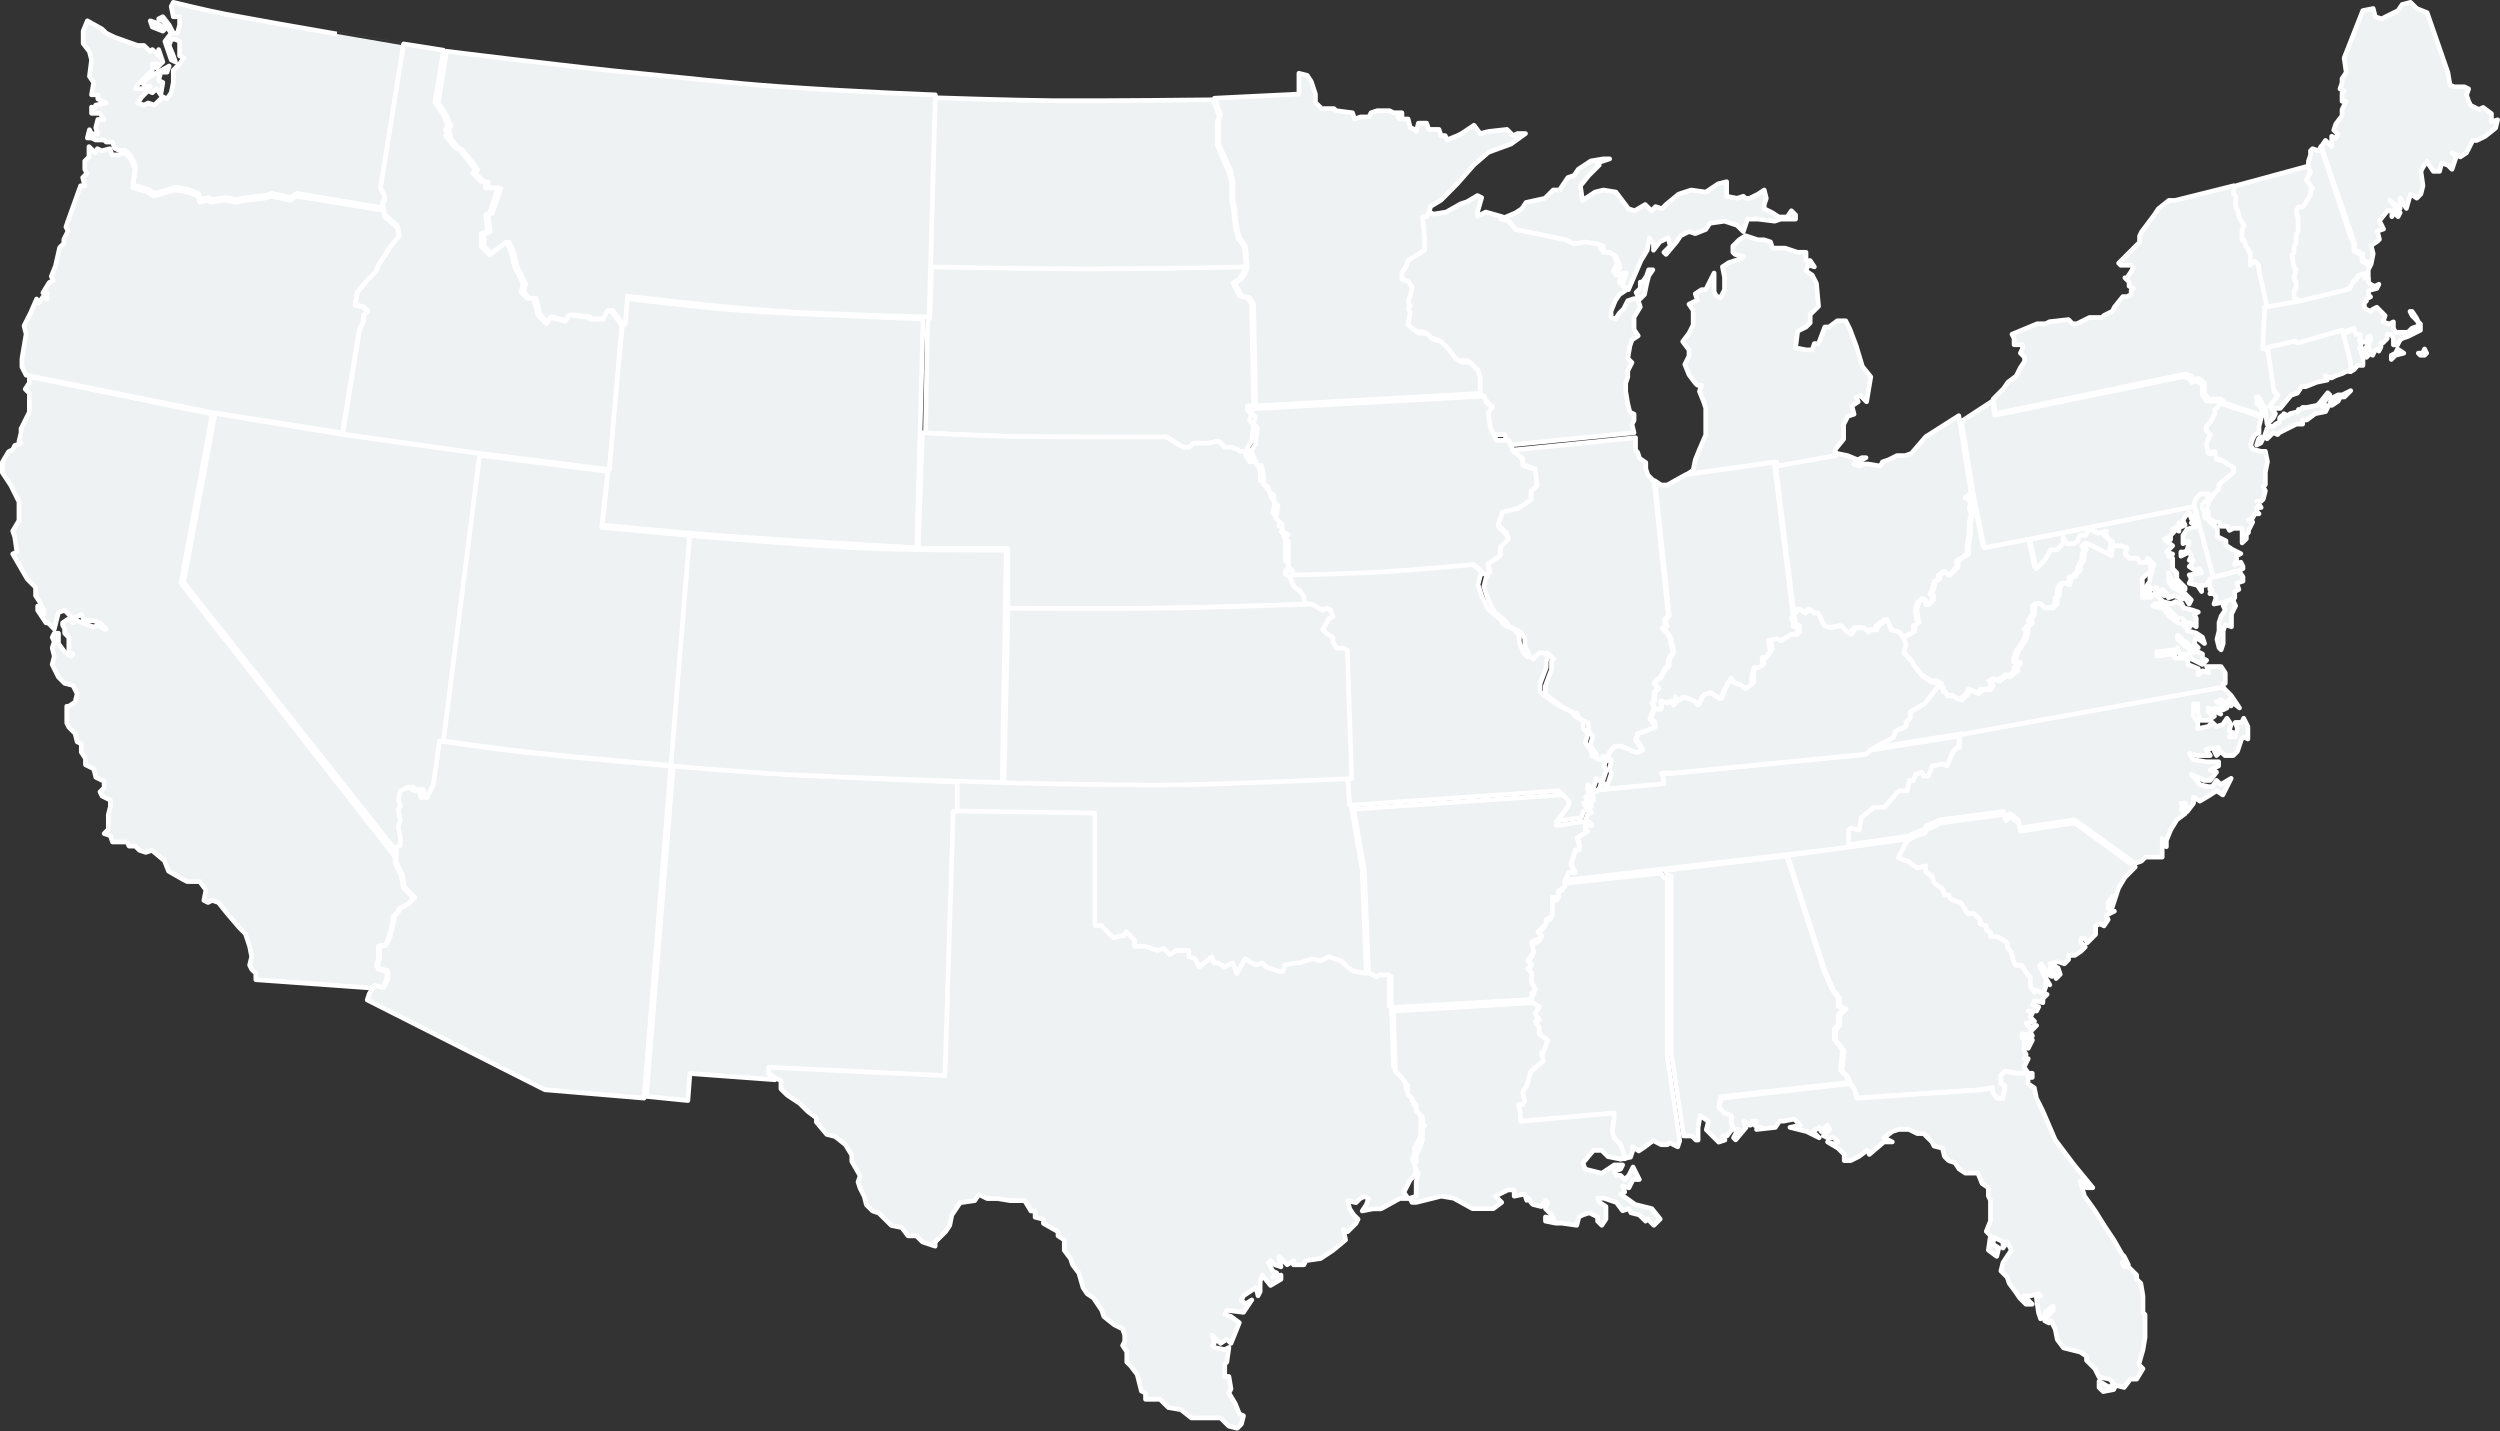
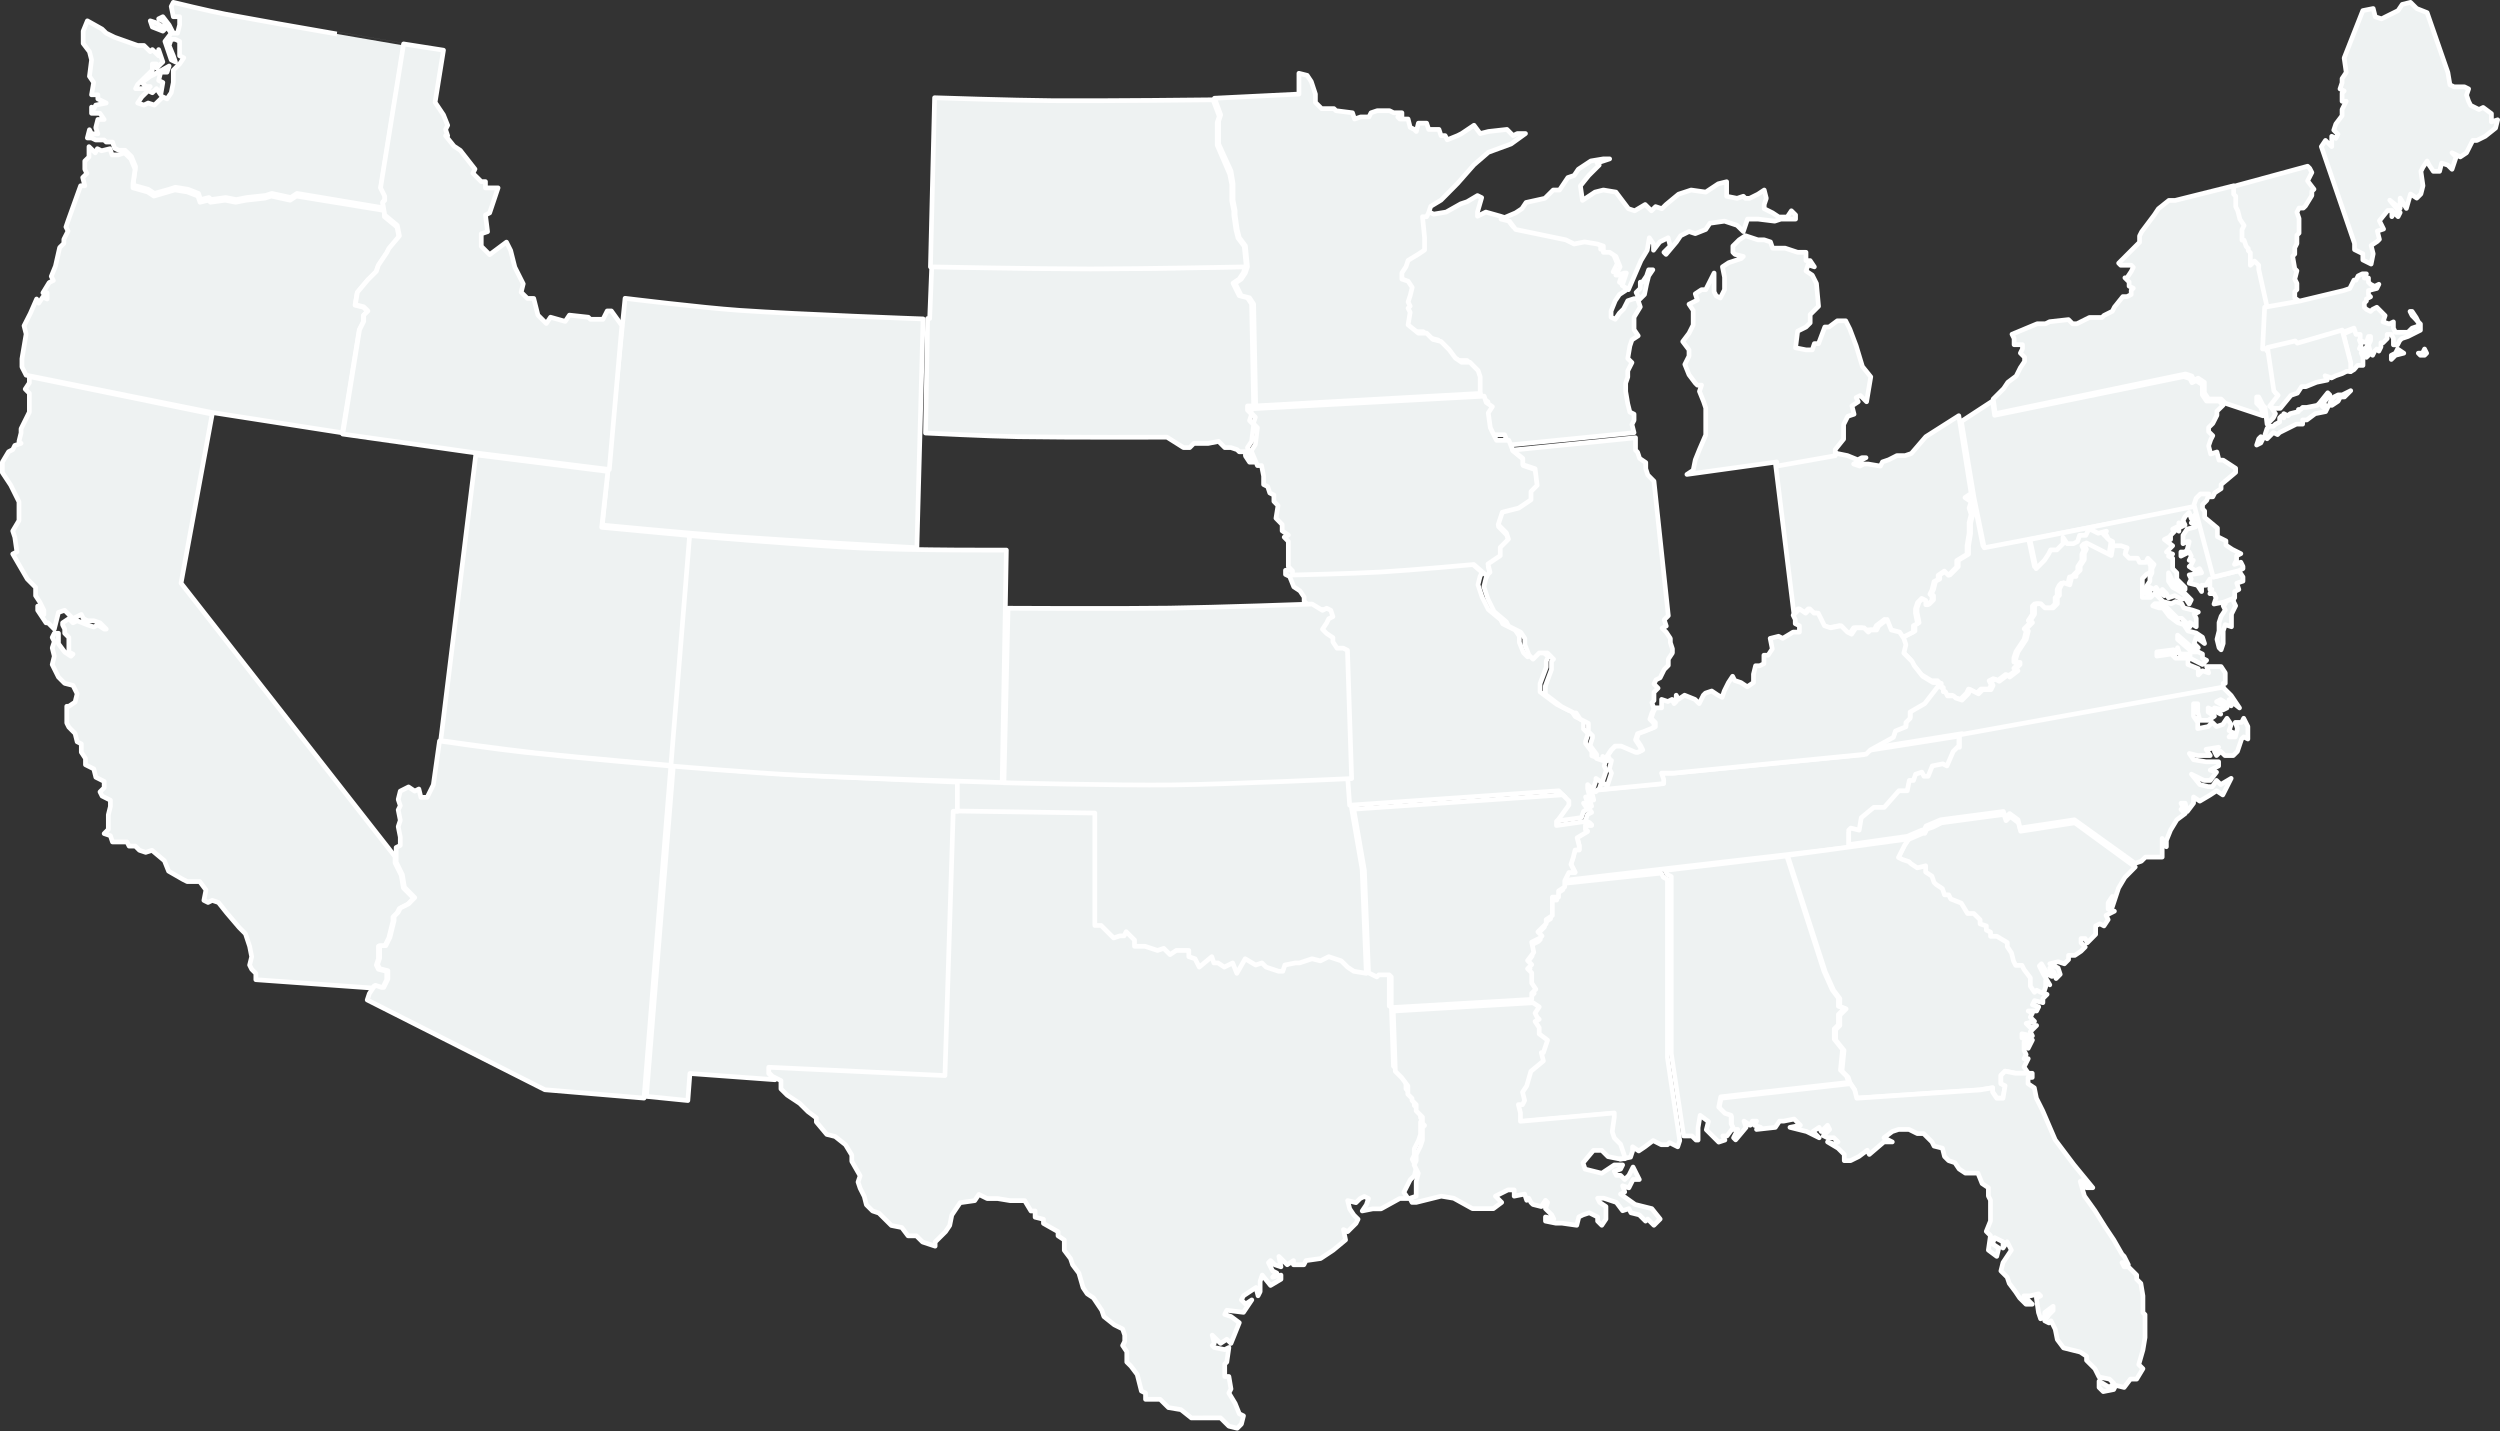
<svg xmlns="http://www.w3.org/2000/svg" width="1062" height="608" viewBox="0 0 1062 608">
  <rect x="0" y="0" width="1062" height="608" fill="#333333" stroke="none" />
  <g fill="#EEF2F2" fill-rule="evenodd" stroke="#FFF" stroke-linecap="round" stroke-linejoin="round" stroke-width="2">
    <path d="M313.042 130.827c-16.171-1.12-48.513-5.108-48.513-5.108l-9.671 96.343s35.925 3.466 53.887 4.761c26.582 1.916 79.746 4.873 79.746 4.873l2.638-97.219s-52.058-1.85-78.087-3.65zM604.462 88.212L603.575 90.839 601.802 90.839 602.689 99.598 602.689 104.853 595.595 109.232 594.708 111.86 592.934 114.487 592.934 117.115 595.595 117.991 597.368 120.618 596.481 124.122 595.595 126.749 596.481 128.501 595.595 129.377 596.481 131.128 595.595 136.383 600.028 139.887 603.575 139.887 606.236 142.514 609.783 143.39 613.33 146.894 615.99 150.397 618.65 152.149 622.197 152.149 625.744 155.652 626.631 158.28 626.631 165.286 627.518 165.286 628.405 167.914 631.065 169.666 629.291 172.293 630.178 178.424 632.838 183.679 638.159 183.679 639.932 188.059 693.138 182.803 692.251 179.3 693.138 177.548 693.138 174.921 691.364 174.045 690.478 170.542 689.591 165.286 689.591 161.783 690.478 159.156 690.478 156.528 692.251 153.025 690.478 151.273 691.364 146.018 692.251 143.39 694.911 141.639 693.138 139.011 693.138 133.756 695.798 129.377 694.911 126.749 697.572 124.122 698.458 119.742 699.345 116.239 701.119 113.611 699.345 113.611 698.458 116.239 696.685 118.866 695.798 118.866 695.798 121.494 694.025 123.246 694.911 124.997 694.025 125.873 693.138 125.873 690.478 126.749 688.704 130.253 686.931 132.004 685.157 134.632 683.384 133.756 683.384 131.128 685.157 126.749 686.931 124.122 689.591 122.37 689.591 120.618 686.931 118.866 688.704 113.611 687.817 113.611 685.157 114.487 684.27 114.487 686.044 110.984 684.27 106.605 681.61 104.853 678.95 104.853 678.95 102.225 676.29 101.349 670.082 100.474 666.535 101.349 662.988 99.598 651.46 96.97 641.706 95.219 639.046 91.715 636.385 90.839 630.178 89.088 626.631 90.839 626.631 89.088 628.405 82.957 626.631 82.081 622.197 84.708 619.537 85.584 613.33 89.088 608.009 89.963zM822.105 288.18L822.105 289.062 822.981 289.062 822.981 290.825 823.856 290.825 823.856 292.588 824.732 292.588 825.607 294.351 828.233 294.351 829.109 295.233 831.735 296.114 834.362 293.47 835.237 291.706 838.739 293.47 840.49 291.706 843.991 291.706 844.867 289.943 843.991 288.18 845.742 287.299 847.493 288.18 850.995 285.535 851.87 286.417 855.372 283.772 854.497 282.891 856.248 281.128 856.248 280.246 854.497 280.246 854.497 278.483 855.372 275.838 858.874 270.549 859.75 267.022 858.874 266.141 861.5 263.496 860.625 262.614 862.376 259.97 862.376 256.443 863.251 255.562 865.002 255.562 866.753 257.325 870.255 257.325 872.006 255.562 872.006 252.917 872.881 252.036 872.881 249.391 873.757 247.628 874.632 246.746 877.258 247.628 878.134 244.101 879.885 244.101 879.885 243.22 881.636 241.457 881.636 239.694 883.387 237.049 883.387 234.404 884.262 232.641 883.387 230.878 884.262 229.996 894.767 235.286 895.643 229.996 895.643 228.233 893.892 227.352 893.016 225.588 892.141 225.588 893.016 223.825 889.515 224.707 886.013 222.944 885.137 223.825 884.262 225.588 881.636 225.588 880.76 228.233 879.009 229.115 876.383 229.115 874.632 226.47 874.632 229.115 872.006 231.759 869.379 231.759 868.504 233.523 866.753 236.167 863.251 239.694 860.625 227.352 841.365 230.878 836.988 208.838 834.362 210.602 836.988 212.365 836.112 215.01 836.988 217.654 836.112 221.181 836.112 225.588 835.237 230.878 835.237 234.404 830.86 237.049 830.86 239.694 827.358 243.22 825.607 241.457 822.981 243.22 822.981 244.983 821.23 245.865 820.354 249.391 819.479 251.154 820.354 252.036 820.354 253.799 818.604 255.562 817.728 255.562 817.728 253.799 815.977 252.917 814.226 254.68 813.351 257.325 813.351 259.088 814.226 263.496 812.475 264.378 812.475 267.022 807.223 269.667 808.098 272.312 807.223 275.838 810.725 279.364 811.6 281.128 815.102 285.535 819.479 288.18zM911.766 240.008L913.327 237.93 910.986 234.813 910.206 236.891 910.986 237.93zM161.692 87.276v-2.618l.89-.873v-1.746l-1.78-3.49 9.797-60.221S120.142 9.762 94.913 5.042C87.484 3.652 72.626 0 72.626 0l-.89 1.746.89 4.363h2.672V9.6l-.89 3.491h-1.782l-.89-1.745-.891-1.746-2.672-3.49-1.781.872 1.78.873L69.955 9.6l-1.781.873L65.5 8.728l-2.672-.873.89 2.618 4.454 1.746 1.781-1.746 1.781 2.618-2.672 3.491.891 2.619 1.781 5.236 1.782.873-.89-2.618-1.782-4.364.89-2.618h1.782l1.781.872v6.11l1.781.872-1.78 2.619-2.673 2.618v5.237l-.89 4.363-1.782 2.619-1.781-.873-2.672 2.618-.89.873-2.673-.873-1.781.873-2.672-.873 1.781-2.618 2.672-2.618 1.782.872 1.78-1.745 1.782 2.618.89-5.236-1.78-.873.89-3.491h2.672l.89-2.619-6.234 3.492-1.781.872-3.563 2.619 1.782 1.745h1.78l-1.78.873h-4.454l.89-1.746 3.564-3.49L63.72 28.8v-2.618h1.78v1.745l2.673-2.618-1.781-5.237v2.619l-2.672-2.619-.891.873-2.672-2.618h-2.672l-9.797-3.491-3.563-1.746-1.781-1.745-6.235-3.491-1.781 4.364v5.236L37 20.946l.89 3.491L37 31.42l1.781 2.619-.89 5.236h2.671v1.746l3.563 1.745-4.453.873-.89 1.745-.892-.872v2.618h3.563l1.781 2.618h-2.672l-.89 3.491.89 2.619H37.89L37 54.11l-.89 3.491h1.78l1.782.873h3.562l.891.873h2.672l.89 2.618 1.782.873h2.672l2.672 2.618 1.781 4.364-.89 6.109v1.745l6.234 1.746 2.672 1.745 6.235-1.745 2.672-.873 5.344.873 4.453 1.745.89 2.619 3.563-.873.891.873 6.235-.873 4.453.873 4.453-.873 8.016-.873 2.672-.873 8.016 1.746 2.672-1.746 36.517 6.11z" transform="translate(1 1)" />
    <path d="M943.41 291.068v-1.781h.882v-4.453l-1.762-2.672h-6.164l.88 2.672-2.642-.89-1.761 1.78v-2.671l-4.403-1.782V278.6h-5.284l-1.761-1.781-6.165.89v-1.781l7.045-.89.88 1.78.881-2.671.881 2.672H929.32v1.78l5.284 2.672 1.762-1.78-1.762-.891v-1.781l-1.761-.891h-2.642l-6.165-5.343v-1.782l6.165 5.344h2.642l-1.761-1.781.88-2.672 3.523 2.672-.88-2.672-2.643-1.781-3.522-.89-1.762-2.672-2.642-.89-3.522-2.673-2.642-3.562h-1.761l-2.642-.89.88-.891h3.523l6.164 6.234h1.762l3.522 3.562v-1.78l2.642 1.78v-3.562l-.88-1.781 1.761-.89-2.642-.891-3.523-.89-.88-1.782-2.642-.89-1.761.89-3.523-.89-2.642-2.672v-1.781l-2.642 2.671h-3.523v-8.015l1.762-1.781 1.761-.89v-2.672l-.88-1.781-.881-.891h-2.642l-.88-1.781h-3.524l-1.76-1.781.88-2.672-2.642-.89h-3.523l-.88 5.343-10.568-5.344-.88.891.88 1.781-.88 1.781v2.672l-1.762 2.672v1.78l-1.762 1.782v.89h-1.76l-.882 3.563-2.641-.89-.881.89-.88 1.781v2.672l-.881.89v2.672l-1.762 1.781h-3.522l-1.762-1.781h-1.761l-.88.89v3.563l-1.762 2.672.88.89-2.641 2.672.88.89-.88 3.563-3.523 5.343-.88 2.672v1.78h1.76v.891l-1.76 1.782.88.89-3.522 2.672-.881-.89-3.523 2.671-1.761-.89-1.761.89.88 1.781-.88 1.781h-3.523l-1.761 1.781-3.523-1.78-.88 1.78-2.643 2.672-2.641-.89-.881-.891h-2.642l-.88-1.781h-.881v-1.781h-.881v-1.781h-.88l-6.165 8.015-6.165 3.562v2.672l-1.761 1.78v1.782l-4.403 1.781-.881 2.672-9.687 5.343 38.748-6.234v.89l110.963-20.482zm.882-37.404v1.781l-.881.89.88 1.782-1.76 2.671-.881 2.672v3.562l-.881 3.563.88 3.562.881.89.88-2.671v-5.344l.882-2.671 2.641.89v-5.343l1.762-3.562-.88-1.782v-2.671l-3.523 1.78zM946.614 78.497l32.648-8.884.907.888.906 1.777-1.813 3.554 2.72 3.553-.907.889v1.777l-2.72 4.442-.907.888h-1.814l-.907 1.777.907 2.665V98.042l-.907.889v3.553l-.907 1.777v2.665l-.906.889.906 5.33.907.889-.907 3.553.907 1.777v2.666l-.907.888v2.665l3.628 2.665-15.417 2.666-.907-.889-3.627-15.991v-1.777l-1.814-1.777-1.814 1.777v-5.33l-.907-.889v-.888l-.906-.889-.907-2.665h-.907v-4.442l.907-1.777-1.814-2.665-.907-3.554-.907-1.777V82.94l-.907-.888v-3.554zM201.11 192.215L186.201 313.61s26.788 3.759 40.181 5.199c19.344 2.079 58.031 5.357 58.031 5.357l7.892-97.645-37.706-3.519 2.63-23.751-56.12-7.037zM403.32 342.87l61.068.878v47.475h2.655l5.31 5.274 2.655-.879h1.77l.885-1.758 3.54 3.517v2.637h4.425l5.31 1.758 2.655-.879 2.655 2.638 2.656-1.759h5.31v2.638l2.655.879 1.77 3.517 5.31-4.396.885 2.637h1.77l2.655 1.759 3.54-1.759 1.77 4.396 3.54-6.154 4.426 2.637 2.655-.879 1.77 1.759 5.31 1.758h1.77l.885-2.638 4.425-.879h1.77l5.31-1.758 3.54.88 3.54-1.76 5.31 1.76 2.656 2.637 2.655 1.758 5.31.879 3.54 1.758.885-.879h4.425l.885.88v13.187h.885l.885 25.495 2.655 2.637 2.655 3.517v3.517l1.77 1.758v.88l1.77 1.757v2.638l1.77 1.758.886.88v2.637l.885.879-.885.88v5.274l-.885 2.637-1.77 3.517v2.638l-.886 1.758 1.77 3.516-.884 3.517-1.77 1.758-1.77 3.517-.886 1.758 1.77 2.638h-3.54l-7.965 4.395h-3.54l-4.425.88 1.77-2.638.885-2.637-1.77-.88-1.77.88-1.77 1.758-3.54-.88.885 3.517 1.77 2.638 1.77 1.758-.885 1.759-3.54 3.516-1.77-.879.885 4.396-5.31 4.395-5.31 3.517-6.196.88-.885 1.758h-4.425v-1.759l-2.655 1.759-1.77-1.759-1.77-1.758.885 4.396-2.655-.88-1.77-1.758-.885.88 1.77 3.516 1.77.88-1.77 1.757 3.54-.879v1.759l-4.425 2.637-3.54-4.396-.885 2.638v4.396l-.885 1.758-.885-3.517-5.31 3.517-.886 1.758 1.77 1.758 2.655-1.758-3.54 5.275-7.08-.88-.885 1.76 2.655.878 3.54 2.638-3.54 8.791-1.77-1.758-2.655 1.758-3.54-3.516.885 3.516-.885.88.885.879 4.425.879 1.77-.88-.885 6.155-.885.879v5.275h1.77l.885 5.275-.885 1.758 2.655 4.396 1.77 4.395 1.77.88-.885 3.516-1.77 1.759-3.54-.88-3.54-3.516H505.1l-4.425-3.517-5.31-.879-3.54-3.517h-6.196v-2.637l-1.77-.88-1.77-7.032-2.655-3.517-1.77-1.758v-4.396l-1.77-2.638.885-1.758v-2.637l-.885-2.638-3.54-1.758-4.425-3.517-.885-2.637-3.54-5.275-2.656-1.758-1.77-2.638-1.77-6.154-2.655-3.516-.885-2.638-2.655-3.517v-4.395l-2.655-1.759v-1.758l-6.195-3.516v-1.759l-3.54-.879v-2.637h-1.77l-2.655-4.396H428.1l-5.31-.88h-4.425l-3.54-1.758-1.77 2.638-6.195.879-3.54 5.275-.885 4.396-1.77 2.637-4.425 4.396v1.758l-5.31-1.758-2.656-2.638h-3.54l-2.655-3.516-4.425-.88-5.31-5.274-2.655-.88-2.655-2.637-.885-3.516-1.77-3.517-.885-2.638.885-2.637-3.54-6.154v-2.637l-2.656-4.396-4.425-3.517-3.54-.879-4.425-5.275v-1.758l-3.54-2.638-3.54-3.516-2.655-1.759-2.655-1.758-2.655-2.637v-3.517l-1.77-.88-1.77-.878-2.656-2.638v-2.637l75.228 3.516 3.54-111.652z" transform="translate(1 1)" />
    <path d="M663.67 373L784.431 358.988 784.431 352.858 785.312 351.983 788.838 352.858 789.719 347.604 795.008 343.225 799.416 343.225 805.586 336.22 809.112 336.22 809.993 331.841 811.756 331.841 812.637 329.214 815.282 328.338 816.163 330.089 817.926 330.089 819.689 325.711 824.096 324.835 825.859 325.711 828.504 319.581 830.267 317.829 831.148 317.829 831.148 311.699 792.364 317.829 790.601 319.581 709.506 327.462 704.218 327.462 705.099 330.089 705.099 331.841 677.774 334.468 676.892 335.344 675.129 333.592 675.129 335.344 676.011 338.847 674.248 338.847 675.129 341.474 673.366 341.474 675.129 344.101 673.366 344.977 672.485 347.604 674.248 348.48 675.129 349.355 672.485 349.355 672.485 351.107 673.366 351.983 668.959 354.61 669.841 358.113 669.841 359.864 668.078 359.864 667.196 363.367 666.315 365.994 668.078 369.497 665.433 369.497zM431.846 184.52c-13.226-.228-39.677-1.568-39.677-1.568l.876-48.634h.877l.877-22.106s48.84.884 73.64.884c19.619 0 59.615-.884 59.615-.884l-.877 2.652-1.753 2.653-2.63 1.769 2.63 5.305 3.506.885 1.754 2.652.876 43.329h-2.63v1.768l1.754 1.769-.877 2.652 1.753 1.769-.876 7.074-1.754 2.653 2.63 6.19h-1.753l-1.753-2.653v-1.769h-2.63l-.877-.884-2.63-.884h-2.63l-2.63-2.653-4.384.884h-6.136l-1.754 1.769h-2.63l-7.013-4.422s-41.93.162-62.894-.2zM815.764 352.993L809.568 355.675 807.798 358.357 805.142 363.722 809.568 365.51 810.453 366.404 813.108 368.192 816.649 367.298 816.649 369.98 819.304 371.768 820.189 374.45 821.074 375.344 823.73 377.132 824.615 379.814 826.385 379.814 827.27 381.602 831.696 383.39 834.351 387.86 837.006 387.86 839.662 390.542 839.662 392.33 842.317 393.224 842.317 395.012 844.087 395.906 844.087 397.694 846.743 397.694 851.168 400.376 851.168 402.165 852.938 404.847 853.823 408.423 854.709 410.211 857.364 410.211 858.249 411.999 860.904 415.575 860.904 419.151 862.675 421.833 863.56 420.939 865.33 420.939 867.1 420.939 867.985 418.257 867.985 415.575 869.756 417.363 867.1 412.893 865.33 409.317 866.215 408.423 868.87 412.893 870.641 413.787 869.756 410.211 871.526 411.999 872.411 414.681 874.181 412.893 873.296 410.211 871.526 409.317 869.756 408.423 873.296 407.529 875.951 408.423 877.722 406.635 877.722 404.847 880.377 404.847 883.032 403.059 884.802 401.27 883.032 399.482 883.032 397.694 884.802 397.694 885.688 399.482 887.458 397.694 889.228 395.906 889.228 392.33 890.998 391.436 892.768 392.33 894.539 389.648 893.654 387.86 897.194 386.072 894.539 385.178 894.539 382.496 896.309 379.814 896.309 384.284 898.964 376.238 901.62 371.768 906.045 367.298 880.377 348.523 857.364 352.099 856.479 348.523 852.938 345.841 851.168 347.629 850.283 344.947 823.73 348.523 820.189 350.311 817.534 351.205 816.649 352.993zM994.465 140.858L997.491 153.326 997.491 156.889 999.004 155.998 1000.517 154.217 1002.787 154.217 1002.787 152.436 1002.787 150.655 1002.031 148.873 1002.787 147.092 1001.274 147.092 1002.031 145.311 1001.274 143.53 1002.031 142.64 1002.031 140.858 1001.274 140.858 1000.517 138.187zM832.188 178.015L837.484 210.051 841.897 231.696 931.925 214.38 932.808 211.782 934.573 210.051 938.986 210.051 939.869 208.319 942.516 206.587 942.516 204.856 948.695 199.661 948.695 197.929 943.399 194.466 941.634 194.466 940.751 191.002 938.103 191.868 937.221 188.405 938.103 185.807 938.986 184.076 937.221 182.344 937.221 180.612 938.986 178.881 940.751 175.417 940.751 173.686 943.399 171.088 941.634 169.357 938.986 169.357 936.338 169.357 934.573 166.759 934.573 165.027 934.573 162.43 931.925 160.698 930.16 161.564 929.277 159.832 926.629 158.967 846.31 175.417 845.428 169.357zM144.489 182.864L151.609 139.136 153.389 135.638 153.389 133.014 155.168 131.265 153.389 129.516 149.829 128.641 150.719 123.394 155.168 118.147 158.728 114.649 159.618 112.025 163.178 106.778 164.068 105.028 168.518 99.781 167.628 95.408 162.288 91.036 162.288 88.412 124.909 82.29 122.239 84.039 114.229 82.29 111.559 83.165 103.55 84.039 99.1 84.914 94.65 84.039 88.42 84.914 87.53 84.039 83.97 84.914 83.08 82.29 78.63 80.541 73.29 79.666 64.391 82.29 61.721 80.541 55.491 78.792 55.491 77.043 56.381 70.921 54.601 66.548 51.931 63.925 49.261 64.799 46.591 64.799 45.701 62.175 42.141 63.05 40.361 62.175 39.471 63.925 36.801 61.301 36.801 65.674 35.021 67.423 35.021 70.921 35.911 72.67 34.131 74.419 35.021 77.917 33.241 77.917 27.901 92.785 27.011 95.408 27.901 97.157 27.011 98.907 26.121 100.656 26.121 102.405 24.342 104.154 22.562 112.025 20.782 116.398 21.672 118.147 19.892 119.021 17.222 123.394 19.002 123.394 19.002 126.018 17.222 125.143 15.442 127.767 14.552 126.018 11.882 132.14 9.212 137.387 10.102 140.885 9.212 146.132 8.322 151.38 8.322 154.878 10.102 158.376 88.42 174.118zM404.652 330.246s54.674 1.48 82.011 1.336c28.55-.15 85.651-2.22 85.651-2.22l.887 13.264 4.436 25.643 1.774 44.213-5.322-.884-2.662-1.769-2.661-2.653-2.661-.884-2.662-.884-3.548 1.768-3.549-.884-5.322 1.769h-1.774l-4.436.884-.887 2.653h-1.774l-2.662-.885-2.66-.884-1.775-1.768-2.661.884-4.436-2.653-3.548 6.19-1.774-4.421-3.549 1.768-2.661-1.768h-1.774l-.888-2.653-5.322 4.421-1.774-3.537-2.662-.884v-2.653h-5.322l-2.662 1.769-2.66-2.653-2.662.884-5.323-1.768h-4.435v-2.653l-3.549-3.537-.887 1.768h-1.774l-2.661.885-2.662-2.653-2.661-2.653h-2.661v-47.75l-59.436-.884v-13.264zM753.131 195.214L761.014 259.436 762.766 257.652 765.394 259.436 767.146 257.652 768.898 259.436 770.65 259.436 773.278 264.788 775.906 265.679 780.286 264.788 782.914 267.463 784.666 268.355 786.418 265.679 789.922 265.679 791.674 267.463 792.55 266.571 795.178 266.571 796.054 264.788 799.558 262.112 801.31 266.571 804.814 267.463 806.566 270.139 808.318 269.247 811.822 267.463 811.822 264.788 813.574 263.896 812.698 259.436 812.698 257.652 813.574 254.976 815.326 253.192 817.078 254.084 817.078 255.868 817.954 255.868 819.706 254.084 819.706 252.3 818.83 251.408 819.706 249.624 820.582 246.056 822.334 245.164 822.334 243.38 824.962 241.596 826.713 243.38 830.217 239.812 830.217 237.136 834.597 234.461 834.597 230.893 835.473 225.541 835.473 221.081 836.349 217.513 835.473 214.837 836.349 212.161 833.721 210.377 836.349 208.593 831.093 175.591 817.078 184.51 810.946 191.646 808.318 192.538 804.814 192.538 801.31 194.322 798.682 195.214 797.806 196.998 792.55 196.106 790.798 196.106 789.046 196.998 786.418 196.106 791.674 193.43 789.922 193.43 788.17 194.322 783.79 192.538 779.41 191.646 777.658 190.754z" transform="translate(1 1)" />
    <path d="M462.227 113.25c-22.793 0-67.978-.876-67.978-.876l1.766-71.853s33.252 1.122 49.879 1.246c22.807.169 68.42-.37 68.42-.37l2.649 7.01-.883 2.63v9.638l5.297 12.268.883 4.38v7.011l.883 4.381v1.753l.882 6.134.883 3.505 2.649 3.505.883 8.762s-44.275.877-66.213.877zM831.388 311.161L943.243 290.919 946.794 294.44 950.345 299.72 945.906 296.2 946.794 298.84 942.355 296.2 940.58 297.08 945.019 299.72 943.243 300.6 939.692 299.72 942.355 302.36 937.029 299.72 937.029 301.48 939.692 303.241 937.029 305.001 933.478 305.001 932.59 301.48 932.59 297.96 930.815 297.96 930.815 303.241 932.59 305.881 932.59 308.521 937.029 307.641 938.804 305.881 940.58 307.641 943.243 306.761 945.019 304.121 946.794 306.761 945.906 309.401 947.682 310.281 945.906 312.041 948.57 312.041 949.457 308.521 948.57 305.881 951.233 305.881 952.12 304.121 953.896 307.641 953.896 310.281 953.896 312.922 952.12 312.041 951.233 312.922 949.457 318.202 947.682 319.962 944.131 319.962 942.355 318.202 940.58 319.962 939.692 318.202 941.468 316.442 936.141 317.322 937.917 319.962 932.59 319.962 929.039 319.082 930.815 321.723 936.141 322.603 941.468 322.603 941.468 324.363 937.917 326.123 940.58 327.003 937.917 330.523 935.253 330.523 929.927 327.883 933.478 332.284 937.029 333.164 938.804 333.164 940.58 330.523 942.355 332.284 946.794 329.643 943.243 336.684 940.58 334.924 937.917 336.684 933.478 339.324 930.815 337.564 930.815 340.204 928.152 343.725 927.264 340.204 925.488 340.204 926.376 341.965 925.488 342.845 927.264 344.605 923.713 347.245 921.05 351.646 919.274 356.046 919.274 358.686 917.499 355.166 917.499 363.087 911.284 363.087 910.397 363.087 908.621 364.847 905.958 365.727 880.214 347.245 857.132 350.766 856.245 347.245 852.694 344.605 850.918 346.365 850.03 343.725 823.398 347.245 817.184 349.885 816.296 351.646 815.408 351.646 809.194 354.286 784.338 357.806 784.338 351.646 785.225 350.766 788.776 351.646 789.664 346.365 794.99 341.965 799.429 341.965 805.643 334.924 809.194 334.924 810.082 330.523 811.858 330.523 812.745 327.883 815.408 327.003 816.296 328.763 818.072 328.763 819.847 324.363 824.286 323.483 826.061 324.363 828.725 318.202 830.5 316.442 831.388 316.442zM845.711 168.519l.889 6.217 80.822-16.875 2.664.888.888 1.776 1.777-.888 2.664 1.776v4.441l1.776 2.665h5.33l1.776 1.776 15.986 5.33v-.89l-.888-2.664-1.776-1.776v-2.664h.888l.888 1.776.888 1.776.889.888.888 7.106 2.664-2.665.888-1.776-1.776-2.665 3.553-4.44-1.777-1.777-2.664-17.763h-.888l.888-17.764-.888-.888-3.553-15.987v-1.777l-1.776-1.776-.888.888-.889.888v-5.329l-.888-.888v-.888l-.888-.888-.888-2.665h-.888v-4.44l.888-1.777-1.776-2.664-.888-3.553-.889-1.776v-4.441l-.888-.888v-3.553l-24.868 6.217h-2.665l-4.44 3.553-1.777 2.664-5.329 7.106-.888 1.776v2.665l-2.664 2.664-6.217 6.217.888.888h4.441l.888.889-.888 1.776-1.777 2.665h-.888l1.777 1.776v1.776l1.776.888-.888.889v1.776l-1.777.888h-1.776l-3.553 4.441-.888 1.776-3.552 1.777-.888.888H886.567l-1.777.888-3.552 1.776h-1.777l-1.776-1.776-7.993.888-1.777.888h-3.552l-10.658 4.441.888 1.777v2.664h3.553v1.776l-.889 1.777 1.777 1.776v1.777l-1.777 2.664-1.776 3.553-3.552 2.664-1.777 2.665-4.44 4.44zm113.684 15.987l-.888.888-.888 2.665 1.776-.889.888-1.776-.888-.888zm1.777-.888v.888l.888.888.888-.888.888-.888.888-.889 1.776.889.889-.889 7.105-3.552h2.664V177.4h1.777l3.552-2.664 4.441-.888.888-1.777-.888-.888-.888.888-.888-.888 3.552-4.44-.888-.889-3.552 4.441-.889.888-4.44.888h-1.777l-.888.889h-.888v.888l-3.553.888-.888.888-1.776-.888v1.776l-.888-.888-.888.888v1.777l-1.777.888-.888.888h-1.776l-.888.888-.888 2.665zm27.532-13.323v.888h.888l2.665-1.776.888-1.776h1.776l2.665-2.665-3.553 1.776h-1.776l-1.776.889-.889.888-.888 1.776zM285.031 324.167s31.922 2.756 47.883 3.691c24.26 1.422 72.778 3.382 72.778 3.382v12.378h-1.762L400.407 455.9l-74.862-3.536v2.652l2.642 2.653-36.11-2.653-.88 11.494-17.615-1.768 11.45-140.575z" transform="translate(1 1)" />
-     <path d="M942.489 170.396L958.631 175.699 959.528 176.583 958.631 180.119 958.631 182.771 956.837 183.654 955.941 185.422 955.044 188.074 955.941 189.842 959.528 190.726 961.321 190.726 962.218 195.145 961.321 199.565 961.321 202.217 961.321 204.869 960.424 205.753 961.321 207.52 960.424 211.056 959.528 211.94 957.734 211.94 959.528 214.592 957.734 214.592 957.734 216.36 958.631 217.244 956.837 217.244 955.941 219.011 954.147 219.895 955.941 220.779 954.147 224.315 954.147 225.199 953.25 226.083 953.25 227.851 951.457 229.618 951.457 227.851 951.457 223.431 949.663 223.431 947.87 223.431 946.076 224.315 945.18 222.547 942.489 222.547 941.593 220.779 939.799 220.779 937.109 219.011 937.109 216.36 936.212 215.476 937.109 212.824 937.109 211.056 938.005 211.056 939.799 208.404 941.593 206.636 941.593 204.869 947.87 199.565 947.87 197.797 942.489 194.262 940.696 194.262 939.799 190.726 937.109 191.61 936.212 188.074 937.109 185.422 938.005 183.654 936.212 181.887 936.212 180.119 938.005 178.351 939.799 174.815 939.799 173.047zM977 127.797L995.396 123.364 998.024 122.477 999.776 118.931 1000.652 118.931 1001.528 117.157 1003.28 116.271 1005.032 116.271 1005.032 113.611 1005.908 111.838 1002.404 110.064 1002.404 107.405 998.9 105.631 998.9 102.972 997.148 98.539 984.884 61.301 984.008 63.074 981.38 62.187 980.504 63.074 980.504 64.847 979.628 67.507 979.628 70.167 980.504 71.94 978.752 75.487 981.38 79.033 980.504 79.92 980.504 81.693 977.876 86.126 977 87.013 975.248 87.013 974.372 88.786 975.248 91.446 975.248 97.652 974.372 98.539 974.372 102.085 973.496 103.858 973.496 106.518 972.62 107.405 973.496 112.724 974.372 113.611 973.496 117.157 974.372 118.931 974.372 121.59 973.496 122.477 973.496 125.137zM147.285 183.9c18.52 2.798 55.56 7.506 55.56 7.506L184.993 332.45l-.892 1.774-1.786 3.548h-2.678l-.893-3.548-1.785.887-2.678-1.774-3.57 1.774-.893 3.548.892 2.661-.892 1.775.892 4.435-.892 2.661.892 4.436v3.548l-1.785.887v3.548L76.977 246.404l13.39-71.852s38.243 6.528 56.918 9.349zM427.152 231.994v25.442s35.329.398 52.994.159c25.46-.346 76.38-1.914 76.38-1.914l-1.772-1.754v-1.755l-1.773-2.632-2.658-1.754-1.772-4.387-1.772-.877v-3.51l-1.773-1.754V226.73l-1.772-1.755 1.772-.877-2.658-1.755v-2.632l-2.658-2.632.886-5.264-1.773-1.754v-2.632l-1.772-.878-.886-2.632-1.772-.877v-3.51l-.886-4.386h-3.545l-1.772-2.632v-1.755h-2.658l-.887-.877-2.658-.877h-2.658l-2.659-2.632-4.43.877H506.017l-1.772 1.755h-2.659l-7.089-4.387s-43.433.142-65.149-.225c-12.843-.217-38.528-1.53-38.528-1.53l-1.772 49.13h38.104zM327.75 131.091c20.799 1.431 65.93 2.53 65.93 2.53l2.65-94.328s-32.555-1.124-67.106-3.576c-20.663-1.466-42.039-3.974-57.594-5.427-27.645-2.582-82.934-9.51-82.934-9.51l-3.534 22.04 3.534 5.289 1.767 4.408-.883 1.763.883 2.644h-.883l3.534 4.408 2.65 1.763 6.185 7.935-.883 1.763 3.534 3.526h1.767v2.645h5.301l-3.534 10.579-1.767.881.884 7.053-2.651.881v5.29l3.534 3.526 7.069-5.29 1.767 3.527 1.767 7.053 3.534 7.052-.884 3.526 2.651 2.645h2.65l1.768 7.053 3.534 3.526 1.767-2.645 6.185 1.764 1.767-2.645 7.952.881.883.882h5.302l1.767-3.526h1.767l4.418 6.17.883-.88.884-11.461s40.279 4.778 62.186 6.285z" transform="translate(1 1)" />
    <path d="M576.703 240.355c-10.54.596-31.62.913-31.62.913v1.751l1.759.875 1.758 4.377 2.638 1.751 1.758 2.626v1.75l1.758 1.752 4.396 2.626 1.758-.876 1.759.876.879 2.626-1.758.875-.88 1.751-1.758 2.626 1.758 1.751 2.638 1.75v1.751l1.758 2.627h2.638l1.758.875 1.758 53.398.88 12.255 88.795-6.127 2.638 2.626v1.75l-4.396 6.128-.88.875v1.751l12.31-1.75.878-2.627 1.759-.875-1.759-2.626h1.759l-.88-2.626h1.759l-.88-3.502v-1.75l1.76 1.75.878-.875.88-2.626v-.876l2.637 1.751.88-2.626.878-2.626-.879-1.751.88-3.501h-1.76l-1.757-1.751v1.75l-2.638-.875v-1.75l-2.637-3.502v-.876l.879-2.626v-.875l-1.759-1.75v-3.502l-3.516-1.751-1.759-2.626h-.879l-3.516-1.75-1.759-.876-7.033-5.253v-3.501l2.637-7.003v-2.626l.88-1.75-2.638-2.627h-3.517l-2.637 2.626-1.758-1.75-1.759-4.378v-2.626l-1.758-2.626-5.275-2.626-.88-1.75-5.274-4.378-.88-1.75-.879-1.751-.879-1.75-1.758-5.253.88-3.502.878-1.75-6.154-5.253s-30.498 2.601-45.747 3.464zM704.721 369.883L705.592 371.645 707.334 372.526 707.334 433.307 707.334 448.282 712.561 483.518 711.69 486.16 708.205 484.399 707.334 485.28 704.721 485.28 701.236 483.518 697.751 486.16 695.137 487.922 692.524 486.16 692.524 487.922 691.653 490.565 687.297 491.446 687.297 489.684 685.554 485.28 682.941 482.637 682.069 479.994 682.941 473.828 682.941 472.066 643.737 475.59 643.737 472.066 642.866 468.543 644.608 468.543 645.479 466.781 644.608 463.257 646.35 460.615 648.093 454.448 653.32 450.044 652.449 446.52 653.32 446.52 655.062 441.235 651.578 438.592 651.578 435.95 649.835 433.307 651.578 432.426 650.706 431.545 649.835 429.784 651.578 427.141 648.964 425.379 648.964 422.736 650.706 420.975 648.964 418.332 648.964 413.928 647.222 412.166 648.964 410.404 647.222 408.642 649.835 405.119 648.964 400.714 652.449 398.952 653.32 398.072 651.578 396.31 655.062 392.786 655.062 391.024 657.676 389.263 657.676 381.335 660.289 381.335 660.289 378.692 662.903 376.93 662.903 374.288zM627.779 166.136L532.415 171.435 531.54 128.16 529.79 125.511 526.29 124.628 523.666 119.329 526.29 117.563 528.04 114.913 528.915 112.264 528.04 103.432 525.415 99.9 524.54 96.367 523.666 90.185 523.666 88.419 522.791 84.003 522.791 76.938 521.916 71.639 516.666 60.158 516.666 50.443 517.541 47.794 514.917 40.729 550.787 38.962 550.787 30.131 554.287 31.014 556.037 33.664 557.787 38.962 557.787 42.495 560.411 45.144 565.661 45.144 566.536 46.028 573.535 46.911 574.41 49.56 577.034 48.677 580.534 48.677 581.409 46.911 584.034 46.028 589.283 46.028 591.033 46.911 594.532 46.911 594.532 48.677 592.783 48.677 593.658 49.56 597.157 49.56 598.032 53.093 599.782 53.976 600.657 54.859 601.532 51.326 605.031 51.326 605.906 53.976 607.656 53.976 610.281 53.976 611.156 56.625 612.905 56.625 613.78 58.392 618.155 56.625 619.905 55.742 625.154 52.21 627.779 55.742 631.278 54.859 639.152 53.976 641.777 56.625 643.527 55.742 647.026 55.742 640.902 60.158 631.278 63.691 625.154 68.989 618.155 76.938 611.156 84.003 606.781 86.652 605.906 89.302 605.031 91.068 603.281 91.068 604.156 99.9 604.156 105.198 601.532 106.965 597.157 109.614 596.282 112.264 594.532 114.913 594.532 117.563 597.157 118.446 598.907 121.095 598.032 124.628 597.157 127.277 598.032 129.043 597.157 129.927 598.032 131.693 597.157 136.992 601.532 140.524 605.031 140.524 607.656 143.174 611.156 144.057 614.655 147.59 617.28 151.122 619.905 152.888 623.404 152.888 626.904 156.421 627.779 159.071z" transform="translate(1 1)" />
    <path d="M715.606 200.527l38.16-5.291v1.763l24.847-4.409v-2.645l3.55-4.409v-6.172l1.775-3.527 2.662-.882-.887-3.527 2.662-1.764-.887-1.763 1.775-.882 2.662 2.645 1.775-10.581-3.55-4.41-2.662-8.817-2.663-7.054-1.774-3.527h-3.55l-3.55 2.645h-1.775l-2.662 7.054h-1.775l-.887 2.646h-2.663l-4.437-.882.888-7.054 3.55-1.764 1.774-1.763v-3.528l1.775-1.763 1.775-1.764-.888-9.7-1.774-3.526-2.663-1.764.888-2.645 2.662.881-1.775-2.645h-1.775v-3.527h-3.55l-2.662-.882-2.662-.882h-5.325l-.887-2.645-2.662-.882h-2.663l-5.324-1.763-2.663 1.763-2.662 2.646v2.645l.888.882 3.55.882-.888.881-5.325 1.764-2.662 1.763.887 4.41v5.29l-1.774 3.527-1.775-.882-.888-1.763v-7.936l-2.662 5.29-.887 1.764h-1.775l-2.663 1.764.888 2.645-3.55 1.763 1.775 2.646v6.172l-1.775 3.527-2.662 3.528 2.662 3.527v2.645l-1.775 3.527 1.775 4.409 2.662 3.527.888.882h1.775l-.888 2.645 1.775 4.41.888 2.645v11.463l-2.663 6.172-1.775 4.409-.887 4.409-2.662 1.764zm-24.848-78.479l5.324-12.345 2.662-4.409.888-5.29 1.775 2.645v2.645l2.662-3.527 3.55-1.763.887 3.527-2.662 2.645.887.882 4.437-5.29 1.775-2.646 3.55-1.764 2.662.882 4.438-1.764 1.774-2.645 6.212-.882 5.325 1.764 2.662 2.645 1.775-5.29h4.437l7.1.881 2.662-.882h6.212v-1.763l-1.775-1.764-1.775 2.646h-3.55l-2.662-1.764-1.774-.882-1.775-.881v-1.764l.887-2.645-.887-3.527-2.663 1.763-3.55 1.764h-1.774l-.888-.882-2.662.882-4.437-.882v-6.173l-3.55.882-5.324 3.527-6.212-.881-5.325 1.763-5.325 4.409-1.775 1.764-2.662-.882-1.775 1.763-2.662-2.645-4.437 2.645-2.662-.881-5.325-7.055-5.325-.881-3.55.881-5.324 3.527-.887-6.172 3.55-4.409 4.436-4.409-.887-.882 5.325-1.763h-2.663l-5.324.882-5.325 3.527-1.775 2.645-2.662.882-1.775 2.645-1.775 2.646h-2.662l-3.55 3.527-7.987 1.763-1.775 2.646-2.662 1.763-6.212 2.645 3.55.882 2.662 3.527 21.299 4.41 3.55 1.763 4.436-.882 5.325.882 2.662.882v2.645h2.663l2.662 1.764 1.775 4.408-1.775 3.528h.887l2.663-.882h.887l-1.775 5.29 2.663 1.764zM960.137 147.259h.883l11.469-2.661.882.887 18.526-5.322v.887l7.058-2.66.883 2.66h1.764v2.661l2.647.887.882-2.66h.882v1.773l-.882 1.774.882 3.548.882.887.883-1.774.882-.887.882.887.882-1.774v-1.774h.882l1.765-1.774v-1.774h1.764l.883 1.774v2.661h1.764l.882-1.774.882-.887 2.647-.887 5.293-2.66v-2.662l-.882-.886-.882-1.774-1.764-2.661h-.883l.883 1.774s2.037 1.935 2.614 2.903c.305.51.032 1.531.032 1.531l-2.646.887-.883.887-.882.887h-5.294l-.881-1.774v-2.66l-1.765.886-2.647-.886.883-2.661-3.53-3.548-1.764.887-.882.887-1.764-.887-.883-.887v-1.774l.883-.887v-.887l1.764-.887-.882-.887v-1.774l3.529-.887.882-1.774-1.764.887-1.765-.887-.882-.886v-1.774h-1.765l.883-1.774h-1.765l-1.764.887-.882 1.774h-.883l-1.764 3.547-2.647.887-18.527 4.435-14.997 2.66-.883 17.74zm54.698 2.66v1.775l1.765-1.774 3.529-.887-2.647-1.774-.882 1.774-1.765.887zm11.47-.886l.881.887h1.765l.882-.887-.882-1.774-.882 1.774h-1.765zm-22.056-2.661l-.883 1.774.883 2.66.882-.886-.882-3.548zM861.315 228.182L863.951 240.561 867.466 237.024 869.223 234.371 870.101 232.603 872.737 232.603 875.373 229.95 875.373 227.297 877.131 229.95 879.767 229.95 881.524 229.066 882.403 226.413 885.038 226.413 885.917 224.645 886.796 223.76 890.31 225.529 893.825 224.645 892.946 226.413 893.825 226.413 894.704 228.182 896.461 229.066 896.461 230.834 899.975 230.834 902.611 231.719 901.733 234.371 903.49 236.14 907.005 236.14 907.883 237.908 910.519 237.908 911.398 236.14 914.034 238.793 913.155 240.561 913.155 242.33 912.276 244.098 912.276 245.867 910.519 248.519 910.519 251.172 912.276 251.172 912.276 248.519 914.034 249.404 914.912 248.519 916.67 251.172 918.427 252.056 917.548 249.404 919.306 251.172 920.184 252.941 922.82 252.056 924.577 252.941 925.456 253.825 927.213 252.941 928.971 255.593 929.849 253.825 927.213 251.172 926.335 251.172 923.699 249.404 921.942 248.519 920.184 245.867 920.184 242.33 921.942 245.867 923.699 247.635 927.213 249.404 927.213 248.519 923.699 244.982 923.699 242.33 921.942 240.561 921.942 238.793 921.942 236.14 920.184 235.256 921.942 234.371 919.306 233.487 921.942 230.834 918.427 228.182 920.184 227.297 921.063 228.182 921.063 226.413 922.82 224.645 921.942 223.76 923.699 222.876 924.577 224.645 924.577 221.108 925.456 222.876 927.213 221.992 926.335 220.223 927.213 218.455 928.971 216.686 929.849 219.339 931.607 217.57 931.607 219.339 929.849 221.108 932.485 221.992 931.607 222.876 928.092 223.76 926.335 226.413 926.335 229.95 928.092 229.066 928.971 229.066 928.092 232.603 927.213 233.487 925.456 233.487 925.456 235.256 928.971 233.487 929.849 235.256 928.971 237.024 930.728 237.024 929.849 238.793 928.971 239.677 931.607 241.445 933.364 240.561 934.243 242.33 928.971 243.214 929.849 244.982 928.971 246.751 932.485 247.635 934.243 250.288 934.243 247.635 936 247.635 937.757 244.982 937.757 247.635 937.757 249.404 938.636 249.404 937.757 251.172 939.514 251.172 940.393 252.941 939.514 255.593 943.908 254.709 948.301 252.941 948.301 250.288 950.058 249.404 949.18 246.751 951.816 245.867 951.816 244.098 950.058 241.445 939.514 244.098 931.607 214.033zM1002.726 3.502L994.796 23.635 995.677 29.763 993.914 32.389 993.914 34.14 993.033 36.766 994.796 37.641 993.914 38.517 993.914 42.018 995.677 42.018 993.914 45.52 993.914 48.146 991.271 51.647 990.39 54.273 992.152 56.024 991.271 57.775 989.509 56.899 989.509 57.775 989.509 61.276 986.865 58.65 985.103 61.276 999.201 102.419 999.201 105.045 1002.726 106.796 1002.726 109.422 1006.25 111.173 1007.132 106.796 1006.25 103.294 1008.894 101.544 1009.775 100.668 1008.894 97.167 1011.537 96.291 1009.775 92.79 1013.3 88.413 1015.062 88.413 1015.062 91.039 1015.943 89.288 1017.705 91.039 1018.586 89.288 1014.181 84.036 1018.586 87.538 1018.586 83.161 1021.23 87.538 1022.992 81.41 1025.636 83.161 1027.398 81.41 1028.279 77.908 1027.398 71.781 1028.279 70.03 1030.041 67.404 1030.922 69.155 1032.685 71.781 1035.328 71.781 1036.209 68.279 1038.853 69.155 1040.615 70.905 1042.377 65.653 1040.615 63.902 1044.139 65.653 1046.783 63.902 1049.426 58.65 1051.189 58.65 1054.713 56.899 1059.119 53.398 1060 49.896 1057.357 50.772 1057.357 47.27 1053.832 44.644 1052.07 45.52 1048.545 43.769 1047.664 42.018 1046.783 39.392 1047.664 36.766 1045.902 35.89 1041.496 35.89 1039.734 35.015 1038.853 29.763 1030.041 4.377 1025.636 2.626 1022.992 0 1019.468.875 1017.705 3.502 1014.181 5.252 1010.656 7.003 1008.013 6.128 1007.132 2.626zM590.854 428.485L650.204 424.95 652.862 426.717 651.09 429.368 651.976 431.135 652.862 432.019 651.09 432.903 652.862 435.554 652.862 438.204 656.405 440.855 654.633 446.157 653.747 446.157 654.633 449.692 649.318 454.11 647.547 460.295 645.775 462.946 646.661 466.481 645.775 468.248 644.003 468.248 644.889 471.783 644.889 475.317 684.751 471.783 684.751 473.55 683.865 479.735 684.751 482.386 687.409 485.037 689.18 490.339 689.18 491.222 686.523 491.222 682.094 490.339 679.436 487.688 675.893 487.688 671.464 492.99 672.35 495.641 675.893 496.524 679.436 497.408 684.751 493.873 688.295 493.873 687.409 495.641 684.751 496.524 685.637 498.292 687.409 498.292 689.18 500.059 690.952 498.292 692.724 494.757 694.495 498.292 695.381 500.059 692.724 500.059 690.952 503.593 688.295 502.71 689.18 505.361 687.409 506.244 693.61 510.662 700.696 512.43 704.239 516.848 701.582 519.499 698.924 516.848 698.039 517.731 695.381 515.081 691.838 514.197 690.952 512.43 688.295 513.313 685.637 509.779 680.322 508.012 677.665 508.012 678.551 509.779 681.208 511.546 681.208 514.197 681.208 516.848 679.436 519.499 677.665 517.731 677.665 515.964 674.121 514.197 671.464 515.081 669.692 515.964 668.806 519.499 662.606 518.615 659.948 518.615 655.519 517.731 655.519 515.964 659.062 516.848 658.177 515.081 655.519 512.43 656.405 509.779 655.519 508.895 653.747 511.546 650.204 510.662 649.318 509.779 648.432 508.012 647.547 508.895 646.661 506.244 642.232 507.128 642.232 504.477 639.574 504.477 636.031 506.244 634.259 507.128 636.917 509.779 633.373 512.43 624.515 512.43 616.543 508.012 611.228 507.128 607.684 508.012 600.598 509.779 598.826 509.779 597.94 508.012 600.598 507.128 600.598 504.477 600.598 502.71 600.598 500.942 601.484 497.408 599.712 493.873 600.598 492.106 600.598 489.455 602.37 485.921 603.255 483.27 603.255 477.968 604.141 477.084 603.255 476.201 603.255 473.55 600.598 470.899 600.598 468.248 598.826 466.481 598.826 465.597 597.055 463.83 597.055 460.295 594.397 456.761 591.74 454.11zM678.234 334.557L705.733 331.875 705.733 330.087 704.846 327.405 710.168 327.405 791.779 319.359 793.553 317.571 803.311 312.207 804.198 309.525 808.633 307.737 808.633 305.949 810.407 304.16 810.407 301.478 816.617 297.902 822.826 289.856 822.826 288.962 820.165 288.962 815.73 286.28 812.181 281.81 811.294 280.022 807.746 276.446 808.633 272.87 807.746 270.188 805.972 267.506 802.424 266.612 800.649 262.141 797.101 264.824 796.214 266.612 793.553 266.612 792.666 267.506 790.892 265.718 787.343 265.718 785.569 268.4 783.795 267.506 781.134 264.824 776.699 265.718 774.037 264.824 773.15 263.036 771.376 259.459 769.602 259.459 767.828 257.671 766.054 259.459 763.392 257.671 760.731 260.353 761.618 262.141 761.618 263.93 763.392 264.824 763.392 267.506 760.731 267.506 756.296 270.188 754.522 269.294 750.973 270.188 751.861 274.658 750.086 277.34 748.312 277.34 748.312 280.916 746.538 281.81 744.764 281.81 743.877 285.386 743.877 288.962 741.216 290.75 738.554 288.962 735.893 288.068 735.006 286.28 733.232 288.962 731.458 292.538 730.571 295.22 728.797 294.326 726.135 292.538 723.474 293.432 722.587 294.326 720.813 297.902 719.039 296.114 714.604 294.326 711.942 296.114 711.055 294.326 711.055 297.008 710.168 297.902 709.281 296.114 707.507 297.008 704.846 296.114 704.846 299.69 702.185 299.69 701.297 301.478 700.41 304.16 702.185 305.949 702.185 307.737 695.088 310.419 694.201 313.101 695.975 315.783 696.862 317.571 695.088 318.465 694.201 318.465 687.991 315.783 685.33 315.783 683.556 317.571 681.782 320.253 682.669 321.147 681.782 322.041 683.556 322.041 682.669 325.617 683.556 327.405 681.782 332.769 679.121 330.981 679.121 331.875zM495.602 257.327c-22.792.315-68.377.053-68.377.053l-1.769 74.136s47.864 1.208 71.795.918c25.306-.306 75.919-2.704 75.919-2.704l-1.77-54.486-1.768-.893h-2.654l-1.769-2.68v-1.786l-2.653-1.787-1.77-1.786 1.77-2.68.884-1.786 1.77-.893-.885-2.68-1.77-.893-1.768.893-4.423-2.68s-40.508 1.454-60.762 1.734zM548.032 243.27s25.093-.561 37.64-1.29c13.137-.761 39.412-3.18 39.412-3.18l6.13 5.364.875-.894-.876-3.576 5.254-3.576v-3.576l3.502-3.576-.875-2.682-3.503-3.576 1.752-5.364 7.004-1.788 5.254-3.576v-3.576l2.627-2.683-.876-7.152-5.253-1.788V194.1l-4.378-3.576-1.752-4.47h-5.253l-2.627-5.364-.876-6.258 1.752-2.682-2.627-1.788-.876-2.682-98.942 5.364v1.788l1.751 1.788-.875 2.682 1.75 1.788-.875 7.152-1.75 2.682 2.626 6.258h1.751l.876 4.47v3.576l1.75.894.876 2.683 1.752.894v2.682l1.75 1.788-.875 5.364 2.627 2.682v2.682l2.627 1.788-1.751.894 1.75 1.788v10.728l1.752 1.788v1.788z" transform="translate(1 1)" />
-     <path d="M701.996 203.268L704.626 205.032 707.256 205.032 715.147 200.623 752.848 195.332 752.848 197.095 760.739 260.588 759.862 261.469 760.739 263.233 760.739 264.997 762.493 265.879 762.493 268.524 759.862 268.524 755.478 271.17 753.725 270.288 750.218 271.17 751.095 275.579 749.341 278.224 747.588 278.224 747.588 281.752 745.834 282.634 744.08 282.634 743.204 286.161 743.204 289.688 740.573 291.452 737.943 289.688 735.313 288.806 734.436 287.043 732.682 289.688 731.806 291.452 730.929 293.216 730.052 295.861 728.299 294.979 725.668 293.216 723.038 294.097 722.161 294.979 720.408 298.507 718.654 296.743 714.27 294.979 711.64 296.743 710.763 294.979 710.763 297.625 709.886 298.507 709.01 296.743 707.256 297.625 704.626 296.743 704.626 298.507 704.626 300.27 701.996 300.27 701.119 297.625 701.996 296.743 701.996 293.216 703.749 291.452 701.996 289.688 702.872 287.925 704.626 287.043 706.379 283.515 708.133 281.752 708.133 279.106 709.886 276.461 709.886 274.697 709.01 272.051 709.01 270.288 707.256 267.642 705.503 265.879 707.256 264.997 706.379 262.351 708.133 260.588z" transform="translate(1 1)" />
+     <path d="M701.996 203.268z" transform="translate(1 1)" />
    <path d="M693.769 184.942L641.531 190.216 645.884 193.733 645.884 196.371 651.108 198.129 651.979 205.162 649.367 207.799 649.367 211.316 644.143 214.833 637.178 216.591 635.437 221.866 638.919 225.383 639.79 228.02 636.308 231.537 636.308 235.053 631.084 238.57 631.954 242.086 631.084 242.966 630.213 244.724 629.342 248.24 631.084 253.515 633.696 258.79 638.919 263.186 639.79 264.944 645.014 267.582 646.755 270.219 646.755 272.857 648.496 277.252 650.238 279.011 652.85 276.373 656.332 276.373 658.944 279.011 658.073 279.89 658.073 283.407 655.461 290.44 655.461 293.956 662.427 299.231 667.65 301.869 668.521 301.869 670.262 304.506 673.745 306.264 673.745 309.781 675.486 311.539 675.486 312.419 674.615 315.056 674.615 315.935 677.227 319.452 677.227 321.21 679.839 322.089 679.839 320.331 681.58 322.089 682.451 321.21 681.58 320.331 683.322 317.693 685.063 315.935 687.675 315.935 693.769 318.573 694.64 318.573 696.381 317.693 695.511 315.935 693.769 313.298 694.64 310.66 697.252 309.781 701.605 308.023 701.605 306.264 699.864 304.506 700.734 301.869 701.605 300.11 700.734 297.473 701.605 296.594 701.605 293.077 703.346 291.319 701.605 289.561 702.476 287.802 704.217 286.923 705.958 283.407 707.699 281.648 707.699 279.011 709.441 276.373 709.441 274.615 708.57 271.978 708.57 270.219 706.829 267.582 705.087 265.824 706.829 264.944 705.958 262.307 707.699 260.549 701.605 203.404 698.993 200.766 698.122 198.129 698.122 195.491 695.511 193.733 694.64 191.096 693.769 190.216zM257.83 198.449L263.18 137.3 258.721 131.097 256.938 131.097 255.155 134.642 249.805 134.642 248.914 133.756 240.889 132.869 239.106 135.528 232.864 133.756 231.081 136.414 227.514 132.869 225.731 125.78 223.056 125.78 220.381 123.121 221.273 119.576 217.706 112.487 215.923 105.397 214.14 101.852 207.007 107.17 203.44 103.625 203.44 98.307 206.115 97.421 205.224 90.332 207.007 89.445 210.573 78.811 205.224 78.811 205.224 76.152 203.44 76.152 199.874 72.608 200.765 70.835 194.524 62.859 191.849 61.087 188.283 56.656 189.174 56.656 188.283 53.997 189.174 52.225 187.391 47.794 183.824 42.477 187.391 20.322 170.45 17.663 160.642 78.811 162.425 82.356 162.425 84.128 161.534 85.014 162.425 90.332 167.775 94.763 168.667 99.194 164.209 104.511 163.317 106.283 159.75 111.601 158.859 114.259 155.292 117.804 150.834 123.121 149.943 128.438 153.509 129.325 155.292 131.097 153.509 132.869 153.509 135.528 151.726 139.073 144.593 183.383 200.765 191.359zM809.907 355.337L758.332 362.386 774.338 411.726 777.895 419.655 780.563 423.18 780.563 426.704 783.23 427.585 780.563 430.228 780.563 434.633 778.784 436.396 778.784 440.801 782.341 445.206 781.452 454.017 784.119 456.66 785.009 459.303 786.787 461.947 787.676 465.471 840.141 461.947 845.477 461.066 845.477 462.828 847.255 465.471 849.923 465.471 850.812 460.184 849.034 459.303 849.034 455.779 850.812 454.017 855.258 454.898 860.594 454.898 858.815 452.255 860.594 448.731 858.815 448.731 859.704 446.968 858.815 445.206 858.815 444.325 858.815 441.682 860.594 441.682 860.594 444.325 862.372 440.801 857.926 439.92 857.926 438.158 862.372 439.039 861.483 437.277 864.15 434.633 861.483 435.514 859.704 433.752 863.261 432.871 861.483 431.109 862.372 429.347 860.594 428.466 864.15 428.466 865.04 426.704 862.372 425.823 863.261 424.061 866.818 424.942 866.818 423.18 868.597 421.417 865.929 420.536 864.15 419.655 863.261 420.536 861.483 417.893 861.483 414.369 858.815 410.845 857.926 409.082 855.258 409.082 854.369 407.32 853.48 403.796 851.701 401.153 851.701 399.391 847.255 396.747 844.587 396.747 844.587 394.985 842.809 394.104 842.809 392.342 840.141 391.461 840.141 389.699 837.473 387.056 834.806 387.056 832.138 382.65 827.692 380.888 826.803 379.126 825.024 379.126 824.135 376.483 821.467 374.721 820.578 373.84 819.689 371.196 817.021 369.434 817.021 366.791 813.464 367.672 810.796 365.91 809.907 365.029 807.24 364.148 805.461 363.267 807.24 359.742 808.129 357.98z" transform="translate(1 1)" />
    <path d="M785.102 459.345L730.092 465.532 729.205 469.951 731.867 472.602 734.529 473.486 734.529 477.021 735.416 478.789 737.19 478.789 735.416 482.324 736.303 483.208 740.739 477.905 739.852 475.254 742.514 477.021 743.401 475.254 745.176 475.254 744.289 477.021 746.95 477.905 745.176 478.789 753.161 477.905 754.936 475.254 756.71 475.254 761.146 474.37 763.808 477.021 759.372 477.905 766.47 479.673 771.794 482.324 769.132 479.673 771.794 477.905 772.681 479.673 775.343 477.021 776.23 478.789 773.568 481.44 775.343 482.324 778.004 482.324 779.779 484.092 778.004 484.976 775.343 484.092 779.779 486.743 782.441 489.395 782.441 492.046 785.102 492.046 788.652 490.279 792.201 487.627 793.088 489.395 799.299 484.092 802.848 484.092 799.299 482.324 802.848 479.673 805.509 478.789 809.946 478.789 813.495 480.557 816.157 480.557 819.706 484.092 820.593 485.86 824.142 486.743 825.029 490.279 826.804 492.046 829.465 492.93 831.24 495.582 833.902 497.349 839.225 497.349 841 501.768 843.662 503.536 843.662 507.071 844.549 508.839 844.549 517.677 842.774 522.096 844.549 523.864 843.662 530.051 847.211 532.702 848.098 529.167 845.436 527.399 846.323 524.748 849.872 526.515 849.872 529.167 851.647 526.515 852.534 528.283 853.421 530.051 849.872 535.354 848.985 538.889 851.647 541.54 852.534 544.192 855.196 547.727 856.971 550.379 859.632 553.03 862.294 553.03 858.745 549.495 861.407 549.495 864.956 548.611 865.843 549.495 864.069 550.379 864.956 556.565 865.843 559.217 867.618 558.333 867.618 556.565 871.167 553.914 871.167 555.681 869.392 557.449 867.618 560.101 869.392 560.984 870.279 560.101 872.054 563.636 872.941 568.055 875.603 571.59 882.701 573.358 885.363 575.126 885.363 576.893 886.25 577.777 888.912 580.429 890.686 583.964 895.123 584.848 896.897 586.615 895.123 588.383 890.686 585.731 890.686 588.383 892.461 590.151 896.897 589.267 897.784 587.499 901.333 588.383 903.995 584.848 906.657 584.848 909.319 580.429 907.544 578.661 909.319 572.474 910.206 567.171 910.206 562.752 910.206 557.449 909.319 556.565 909.319 549.495 908.432 544.192 906.657 542.424 906.657 540.657 903.108 537.121 901.333 537.121 900.446 535.354 903.108 536.237 901.333 532.702 900.446 531.818 896.897 525.632 893.348 520.329 888.912 513.258 884.476 507.071 882.701 500.884 884.476 500.001 885.363 503.536 888.025 503.536 880.039 493.814 872.054 483.208 866.73 470.835 865.843 469.067 864.069 465.532 863.181 461.112 860.52 459.345 860.52 456.693 862.294 456.693 862.294 454.926 855.196 454.926 850.76 454.042 848.985 455.81 848.985 459.345 850.76 460.229 849.872 465.532 847.211 465.532 845.436 462.88 845.436 461.112 840.113 461.996 787.764 465.532 786.877 461.996zM939.152 244.164L950.006 241.447 951.816 240.541 951.816 239.635 950.911 237.824 948.197 238.73 949.102 236.918 949.102 235.106 950.911 234.201 949.102 233.295 947.293 232.389 944.579 230.578 944.579 228.766 940.961 226.954 940.961 223.331 935.534 218.802 935.534 216.085 934.629 215.179 934.629 213.367 936.438 211.556 937.343 208.838 933.724 208.838 931.915 210.65 931.011 213.367zM962.218 146.614L964.938 165.085 966.752 166.932 963.125 171.55 964.938 172.474 967.659 172.474 972.193 166.932 974.914 166.009 976.728 163.238 978.542 163.238 983.076 161.391 987.61 160.467 986.703 158.62 989.424 159.544 991.238 158.62 993.958 157.697 995.772 156.773 997.586 156.773 997.586 153.079 993.958 139.226 974.914 144.767 974.007 143.843zM364.535 231.792c-21.519-.987-72.584-5.29-72.584-5.29l-7.967 97.883s33.659 2.88 53.586 3.879c26.987 1.353 87.156 3.176 87.156 3.176l1.77-98.766s-38.631.189-61.961-.882zM89.145 174.924L11.474 158.967 11.474 161.626 9.709 164.286 11.474 166.059 11.474 174.037 7.944 181.13 7.944 182.903 7.061 186.449 7.944 187.335 5.296 188.222 4.413 189.995 2.648 190.881 0 195.314 0 199.746 3.53 205.065 4.413 206.839 7.061 212.158 7.061 220.136 4.413 224.569 5.296 227.228 6.178 233.434 4.413 234.321 10.591 244.959 14.122 248.505 14.122 252.051 15.887 254.71 17.652 258.256 17.652 260.03 15.005 256.483 15.005 258.256 18.535 263.576 19.418 263.576 22.066 266.235 23.831 259.143 26.479 258.256 30.009 261.803 31.774 260.916 33.54 260.03 34.422 261.803 36.188 262.689 38.835 262.689 41.483 263.576 44.131 266.235 43.249 266.235 40.601 264.462 38.835 265.349 36.188 264.462 31.774 262.689 30.009 263.576 28.244 261.803 25.596 263.576 25.596 264.462 26.479 266.235 26.479 268.008 28.244 269.781 28.244 273.327 28.244 275.987 30.009 276.873 29.127 277.76 26.479 275.987 23.831 272.441 23.831 270.668 23.831 268.008 22.066 268.008 21.183 269.781 22.066 271.554 21.183 274.214 22.066 277.76 21.183 281.306 23.831 286.625 26.479 289.285 30.009 290.171 31.774 293.717 30.892 297.263 28.244 299.036 27.361 299.036 27.361 306.128 28.244 307.901 30.892 310.561 31.774 314.107 33.54 314.994 33.54 318.54 35.305 321.199 35.305 323.859 38.835 325.632 39.718 329.178 43.249 330.951 43.249 333.61 41.483 335.383 42.366 337.156 45.896 338.929 45.896 341.589 45.014 345.135 45.014 348.681 45.014 351.341 43.249 353.114 45.896 354 46.779 356.66 52.957 356.66 53.84 358.433 56.488 358.433 58.253 360.206 60.901 361.092 63.549 360.206 68.845 364.638 70.61 369.071 76.788 372.617 78.554 373.504 83.849 373.504 86.497 377.05 85.615 381.482 87.38 382.369 89.145 381.482 91.793 382.369 95.323 386.801 100.619 393.007 103.267 395.667 105.032 400.986 105.915 405.418 105.032 408.964 105.915 410.737 107.68 412.51 107.68 415.17 157.107 418.716 157.99 417.829 160.638 418.716 161.52 418.716 162.403 416.943 163.285 415.17 163.285 411.624 159.755 410.737 158.872 408.964 159.755 406.305 159.755 400.986 162.403 400.986 164.168 397.44 165.051 393.894 165.933 390.347 165.933 388.574 167.699 386.801 168.581 385.028 172.112 383.255 174.76 380.596 170.346 376.163 169.464 370.844 167.699 367.298 166.816 365.525 166.816 362.865 75.906 246.732zM580.352 412.252L578.597 368.794 574.21 343.588 574.21 342.719 662.829 336.635 665.461 339.243 665.461 340.981 661.074 347.065 660.197 347.934 660.197 349.673 672.481 347.934 674.235 348.803 675.113 349.673 672.481 349.673 672.481 351.411 673.358 352.28 668.971 354.888 669.848 358.364 669.848 360.103 668.094 360.103 667.216 363.579 666.339 366.187 668.094 369.663 665.461 369.663 663.706 373.14 663.706 375.747 661.074 377.486 661.074 380.093 658.442 380.093 658.442 387.916 655.81 389.654 655.81 391.392 652.3 394.869 654.055 396.607 653.177 397.476 649.668 399.215 650.545 403.561 647.913 407.037 649.668 408.776 647.913 410.514 649.668 412.252 649.668 416.598 651.423 419.206 649.668 420.944 649.668 423.551 590.003 427.028 590.003 413.991 589.126 413.121 584.739 413.121 583.862 413.991 582.107 413.121z" transform="translate(1 1)" />
    <path d="M221.722 318.565c20.754 2.248 62.262 5.857 62.262 5.857l-11.407 141.049-42.119-3.549-75.463-38.145.878-2.661 1.755-2.661.877-.887 2.632.887h.878l1.755-3.549v-3.548l-3.51-.887-.878-1.774.878-2.662v-5.322h2.632l1.755-3.549 1.755-7.096v-1.775l1.755-1.774.878-1.774 3.51-1.774 2.632-2.661-4.387-4.436-.878-5.323-2.632-5.322v-6.21l1.755-.887v-3.548l-.878-4.436.878-2.661-.878-4.436.878-1.774-.878-2.661.878-3.548 3.51-1.775 2.632 1.775 1.755-.888.878 3.549h2.632l2.632-5.323 2.633-18.629s24.01 3.488 36.015 4.788zM706.32 368.732L707.197 370.481 708.95 371.356 708.95 446.567 714.209 481.549 717.716 481.549 719.469 483.298 720.346 483.298 720.346 478.051 721.222 472.804 724.729 475.427 723.852 478.926 725.605 480.675 729.112 484.173 731.741 483.298 730.865 481.549 732.618 481.549 735.248 478.051 734.371 476.302 734.371 472.804 731.741 471.929 729.112 469.305 729.988 464.933 784.338 458.811 783.461 456.187 780.831 453.564 781.708 444.818 778.201 440.445 778.201 436.072 779.955 434.323 779.955 429.951 782.584 427.327 779.955 426.452 779.955 422.954 777.325 419.456 773.818 411.585 758.039 362.61z" transform="translate(1 1)" />
  </g>
</svg>